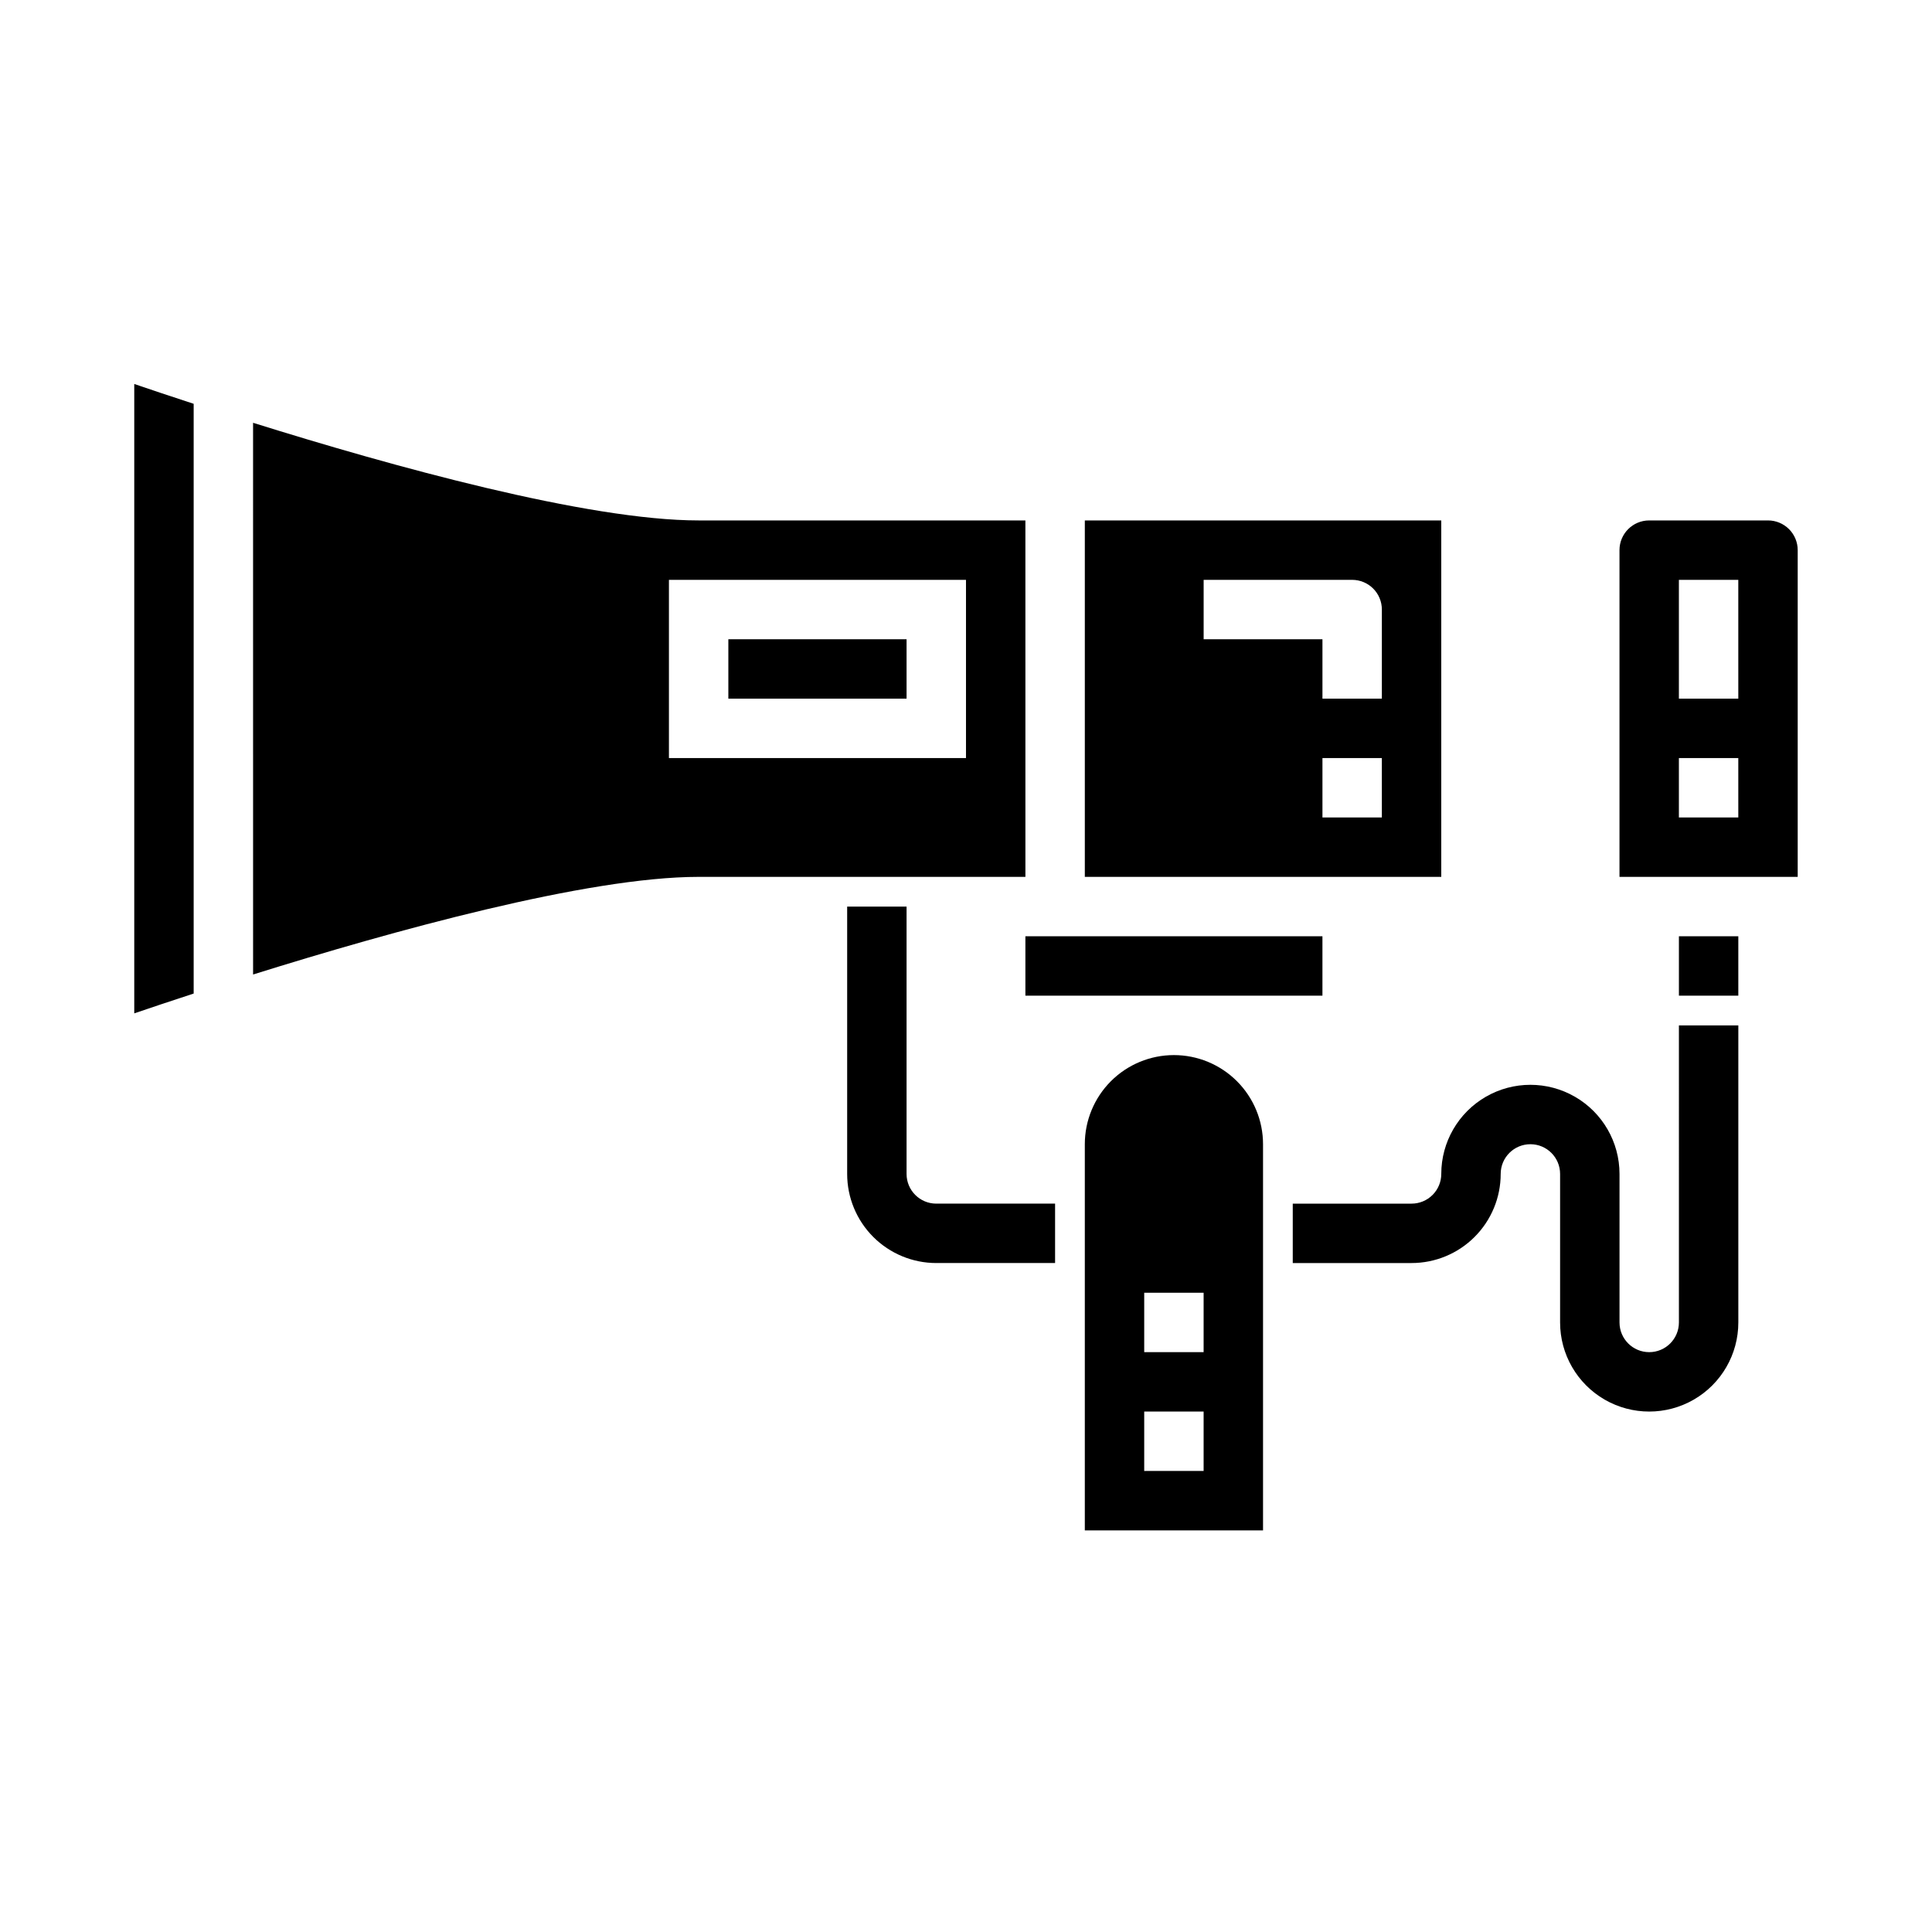
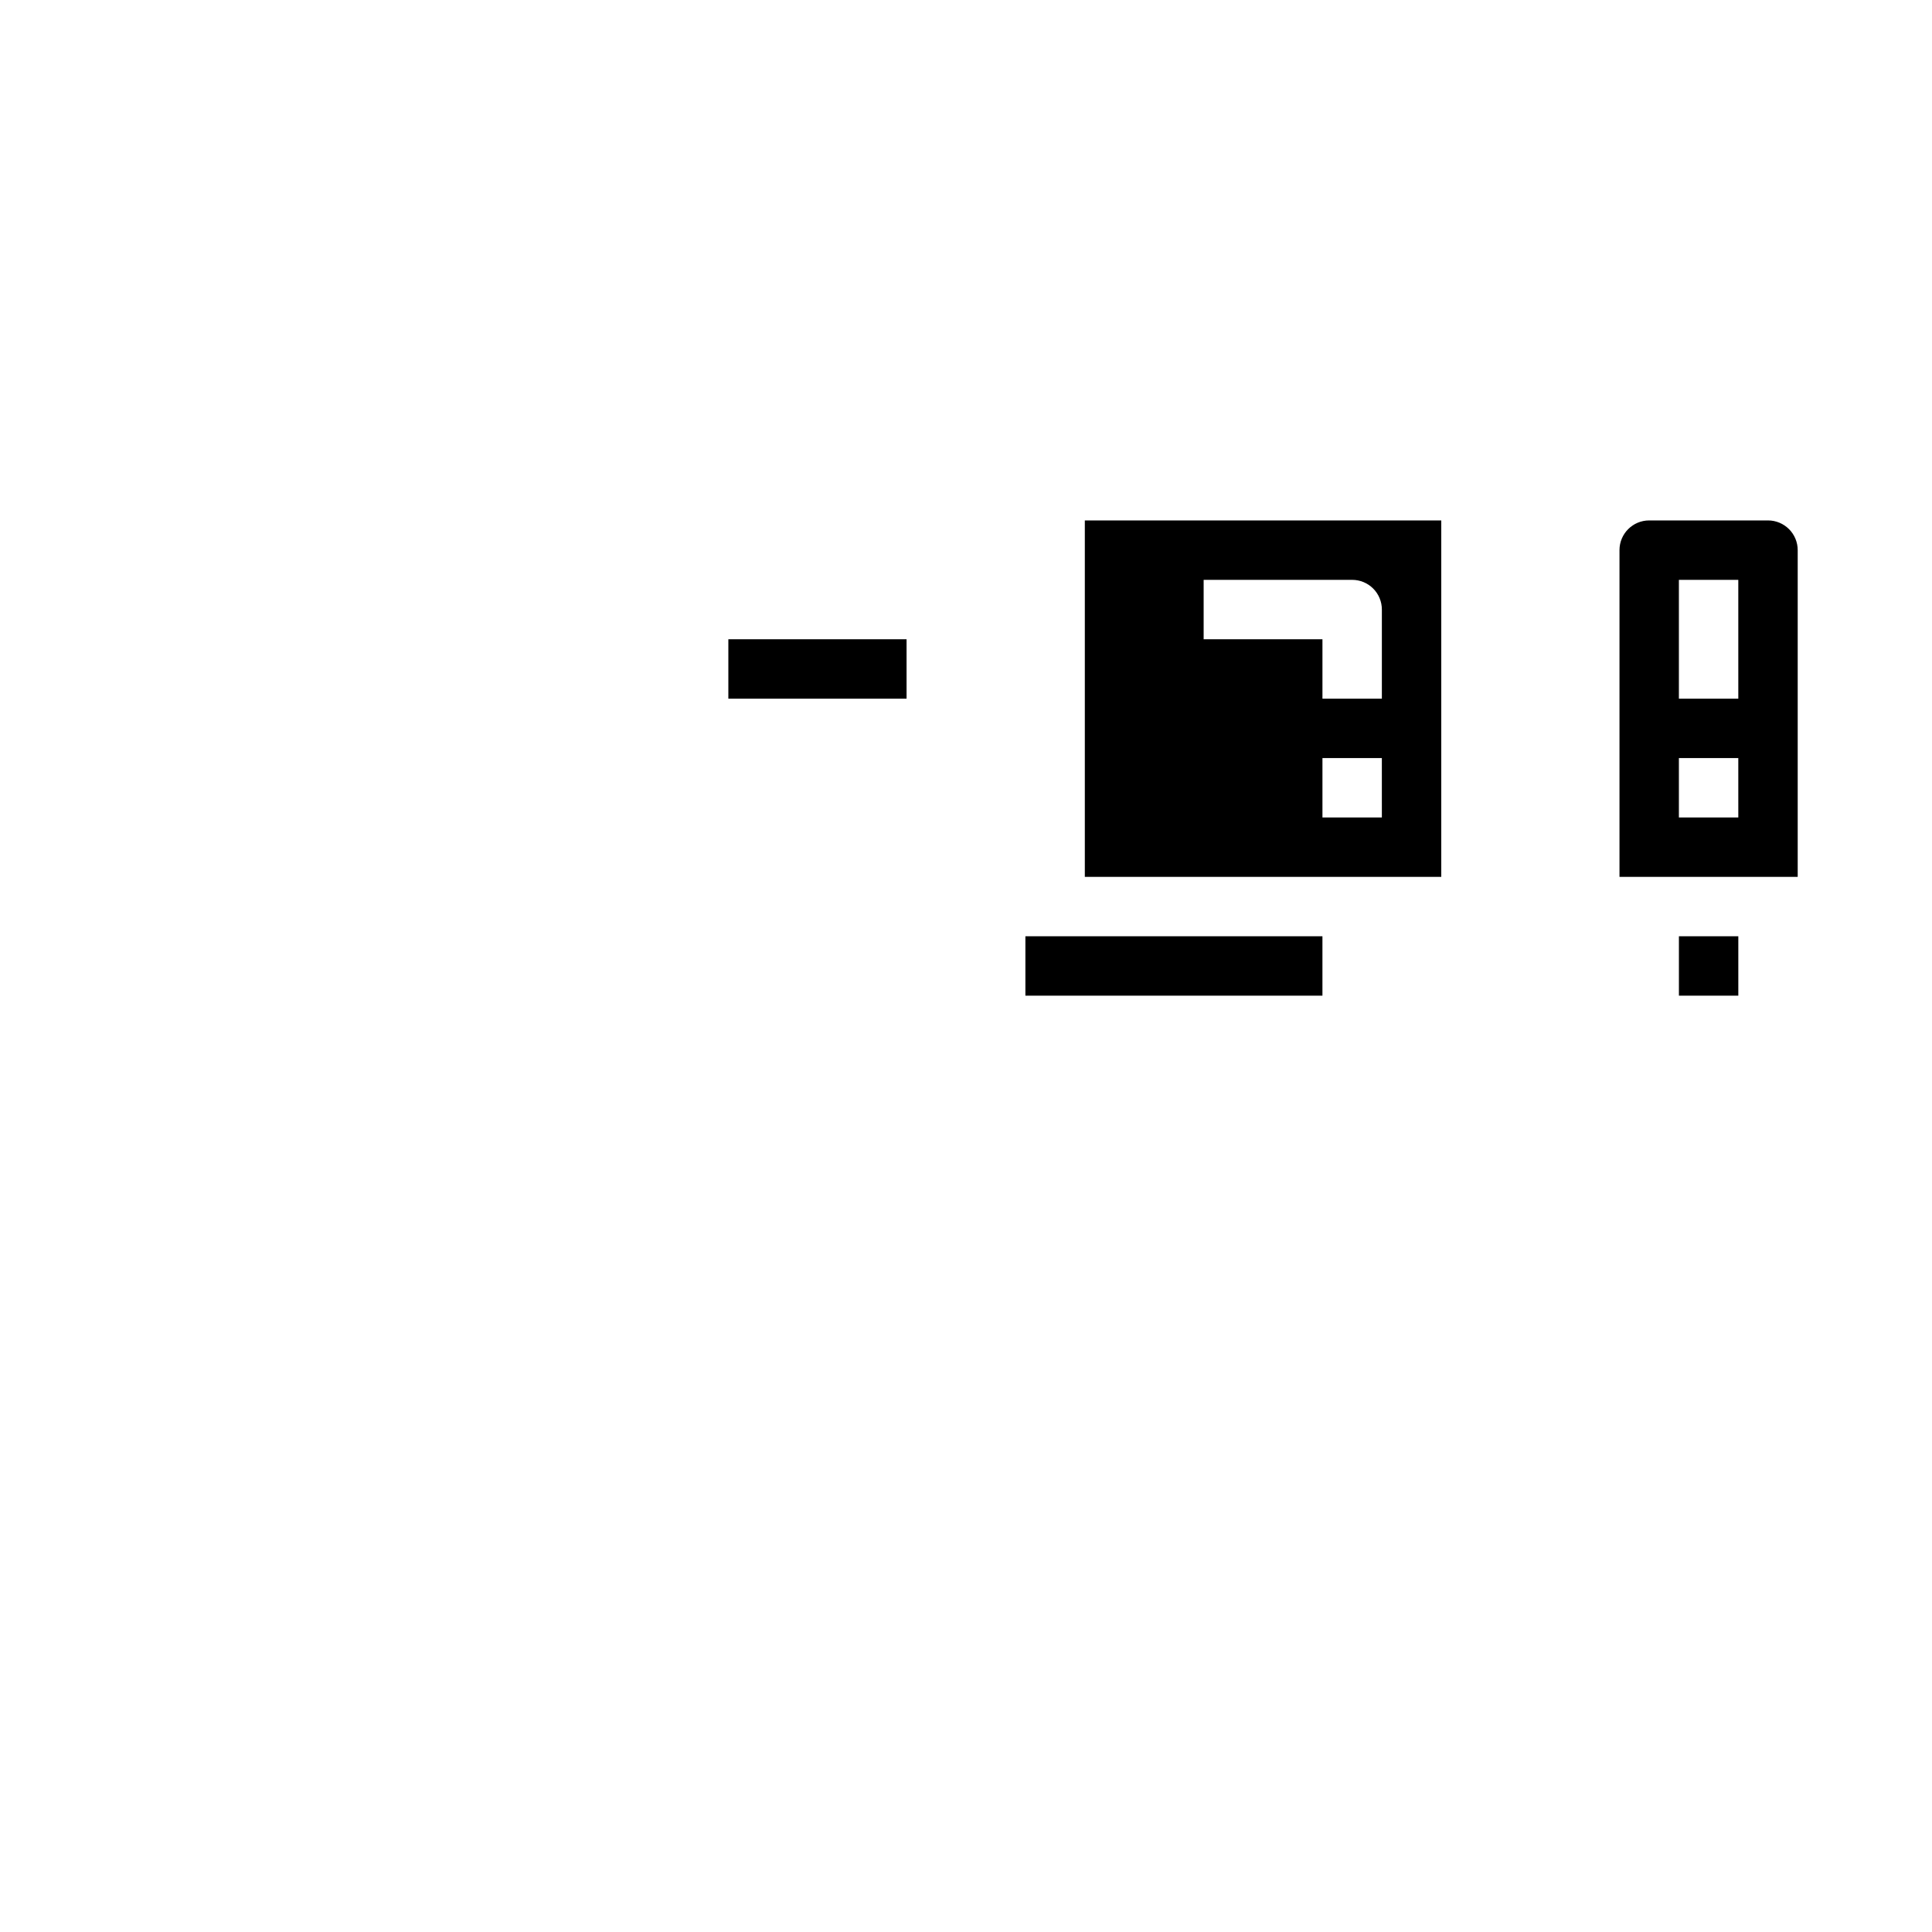
<svg xmlns="http://www.w3.org/2000/svg" fill="#000000" width="800px" height="800px" version="1.1" viewBox="144 144 512 512">
  <g>
-     <path d="m455.1 423.61c-6.262 0-12.27 2.488-16.699 6.918-4.426 4.43-6.914 10.438-6.914 16.699v102.34h47.23v-102.34c0-6.262-2.488-12.27-6.918-16.699-4.43-4.43-10.434-6.918-16.699-6.918zm7.871 110.21-15.742 0.004v-15.746h15.742zm0-31.488-15.742 0.004v-15.746h15.742z" />
-     <path d="m415.74 281.92h-86.594c-29.496 0-81.348-14.383-118.08-25.875l0.004 146.21c36.73-11.492 88.582-25.875 118.08-25.875h86.594zm-15.742 62.977h-78.723v-47.23h78.723z" />
    <path d="m525.95 281.92h-94.461v94.465h94.461zm-15.742 78.719h-15.746v-15.742h15.742zm0-31.488h-15.746v-15.742h-31.484v-15.742h39.359c2.086 0 4.09 0.828 5.566 2.305 1.477 1.477 2.305 3.477 2.305 5.566z" />
-     <path d="m179.58 412.55c4.219-1.441 9.629-3.25 15.742-5.25v-156.29c-6.117-2-11.523-3.809-15.742-5.25z" />
    <path d="m415.74 392.12h78.719v15.742h-78.719z" />
    <path d="m337.02 313.41h47.23v15.742h-47.23z" />
    <path d="m612.54 281.92h-31.488c-4.348 0-7.871 3.523-7.871 7.871v86.594h47.23v-86.594c0-2.086-0.828-4.09-2.305-5.566-1.477-1.477-3.477-2.305-5.566-2.305zm-7.871 78.719h-15.746v-15.742h15.742zm0-31.488h-15.746v-31.484h15.742z" />
    <path d="m588.93 392.12h15.742v15.742h-15.742z" />
-     <path d="m384.25 455.1v-70.848h-15.742v70.848c0 6.266 2.488 12.27 6.914 16.699 4.43 4.43 10.438 6.918 16.699 6.918h31.488v-15.742h-31.488c-4.348 0-7.871-3.527-7.871-7.875z" />
-     <path d="m588.93 494.46c0 4.348-3.523 7.875-7.871 7.875-4.348 0-7.871-3.527-7.871-7.875v-39.359c0-8.438-4.5-16.23-11.809-20.449s-16.309-4.219-23.617 0c-7.305 4.219-11.809 12.012-11.809 20.449 0 2.09-0.828 4.09-2.305 5.566-1.477 1.477-3.477 2.309-5.566 2.309h-31.488v15.742h31.488c6.266 0 12.27-2.488 16.699-6.918 4.43-4.43 6.918-10.434 6.918-16.699 0-4.348 3.523-7.871 7.871-7.871s7.871 3.523 7.871 7.871v39.359c0 8.438 4.504 16.234 11.809 20.453 7.309 4.219 16.309 4.219 23.617 0 7.309-4.219 11.809-12.016 11.809-20.453v-78.719h-15.746z" />
  </g>
</svg>